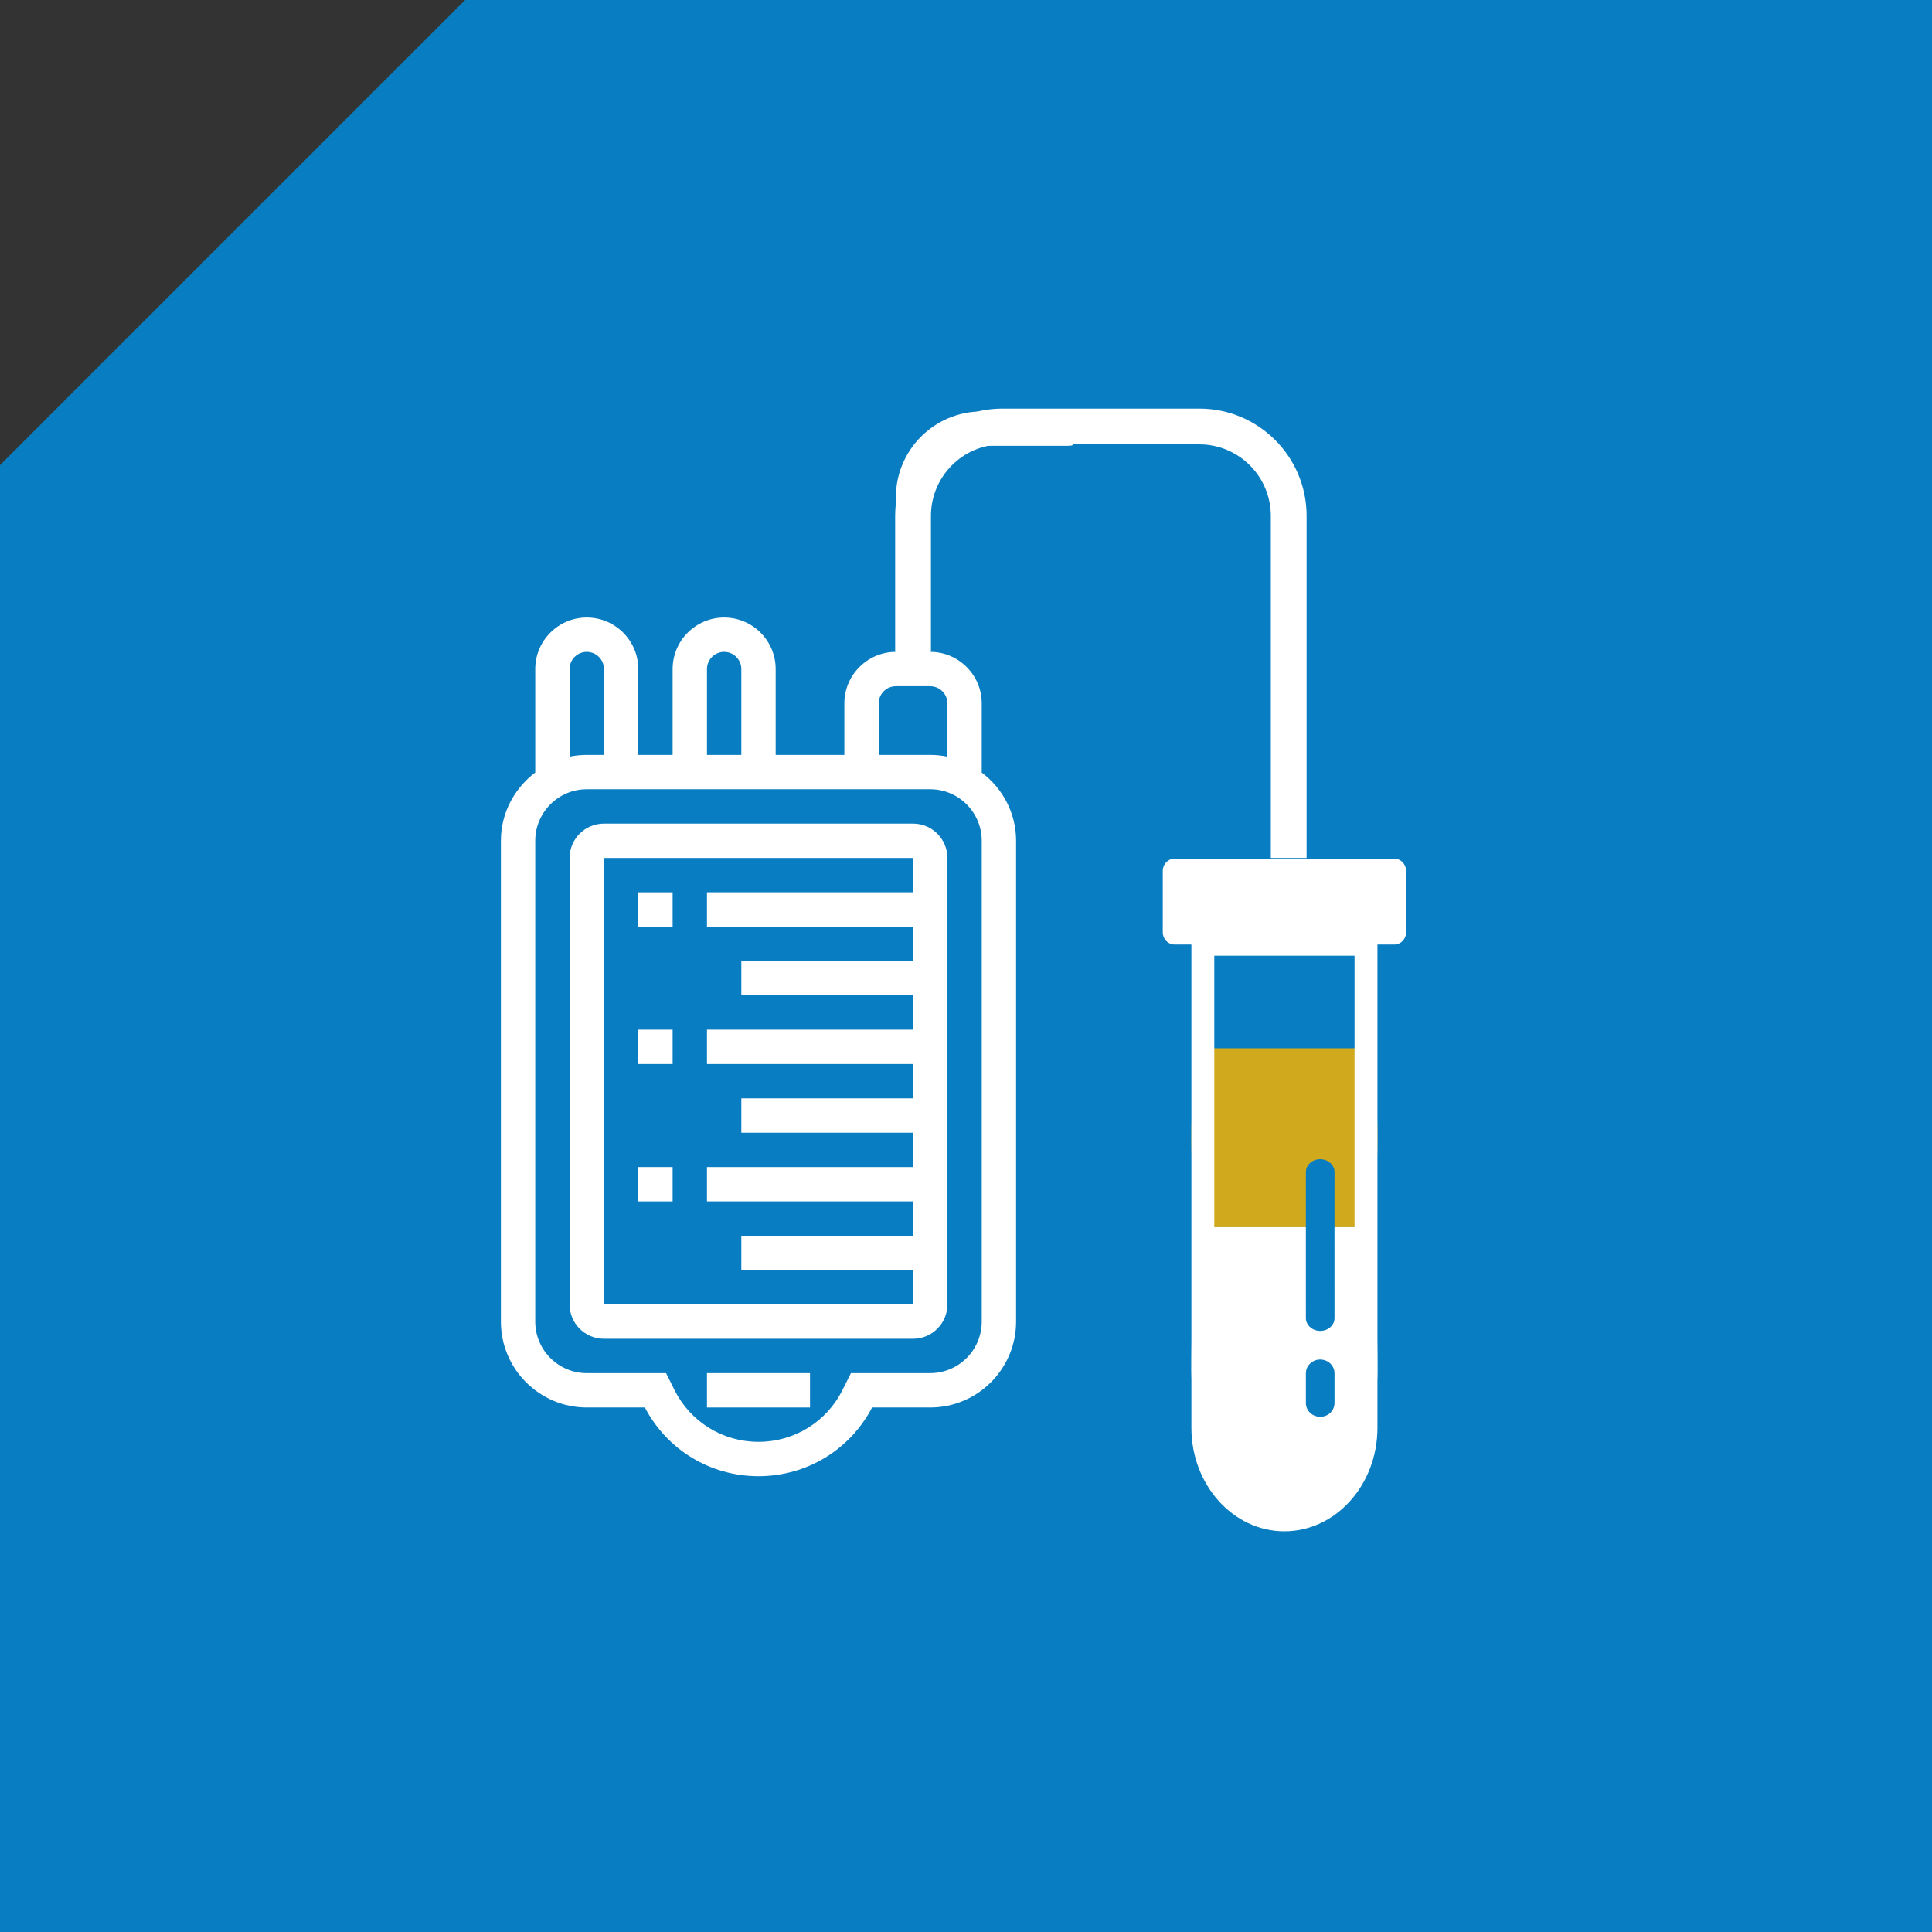
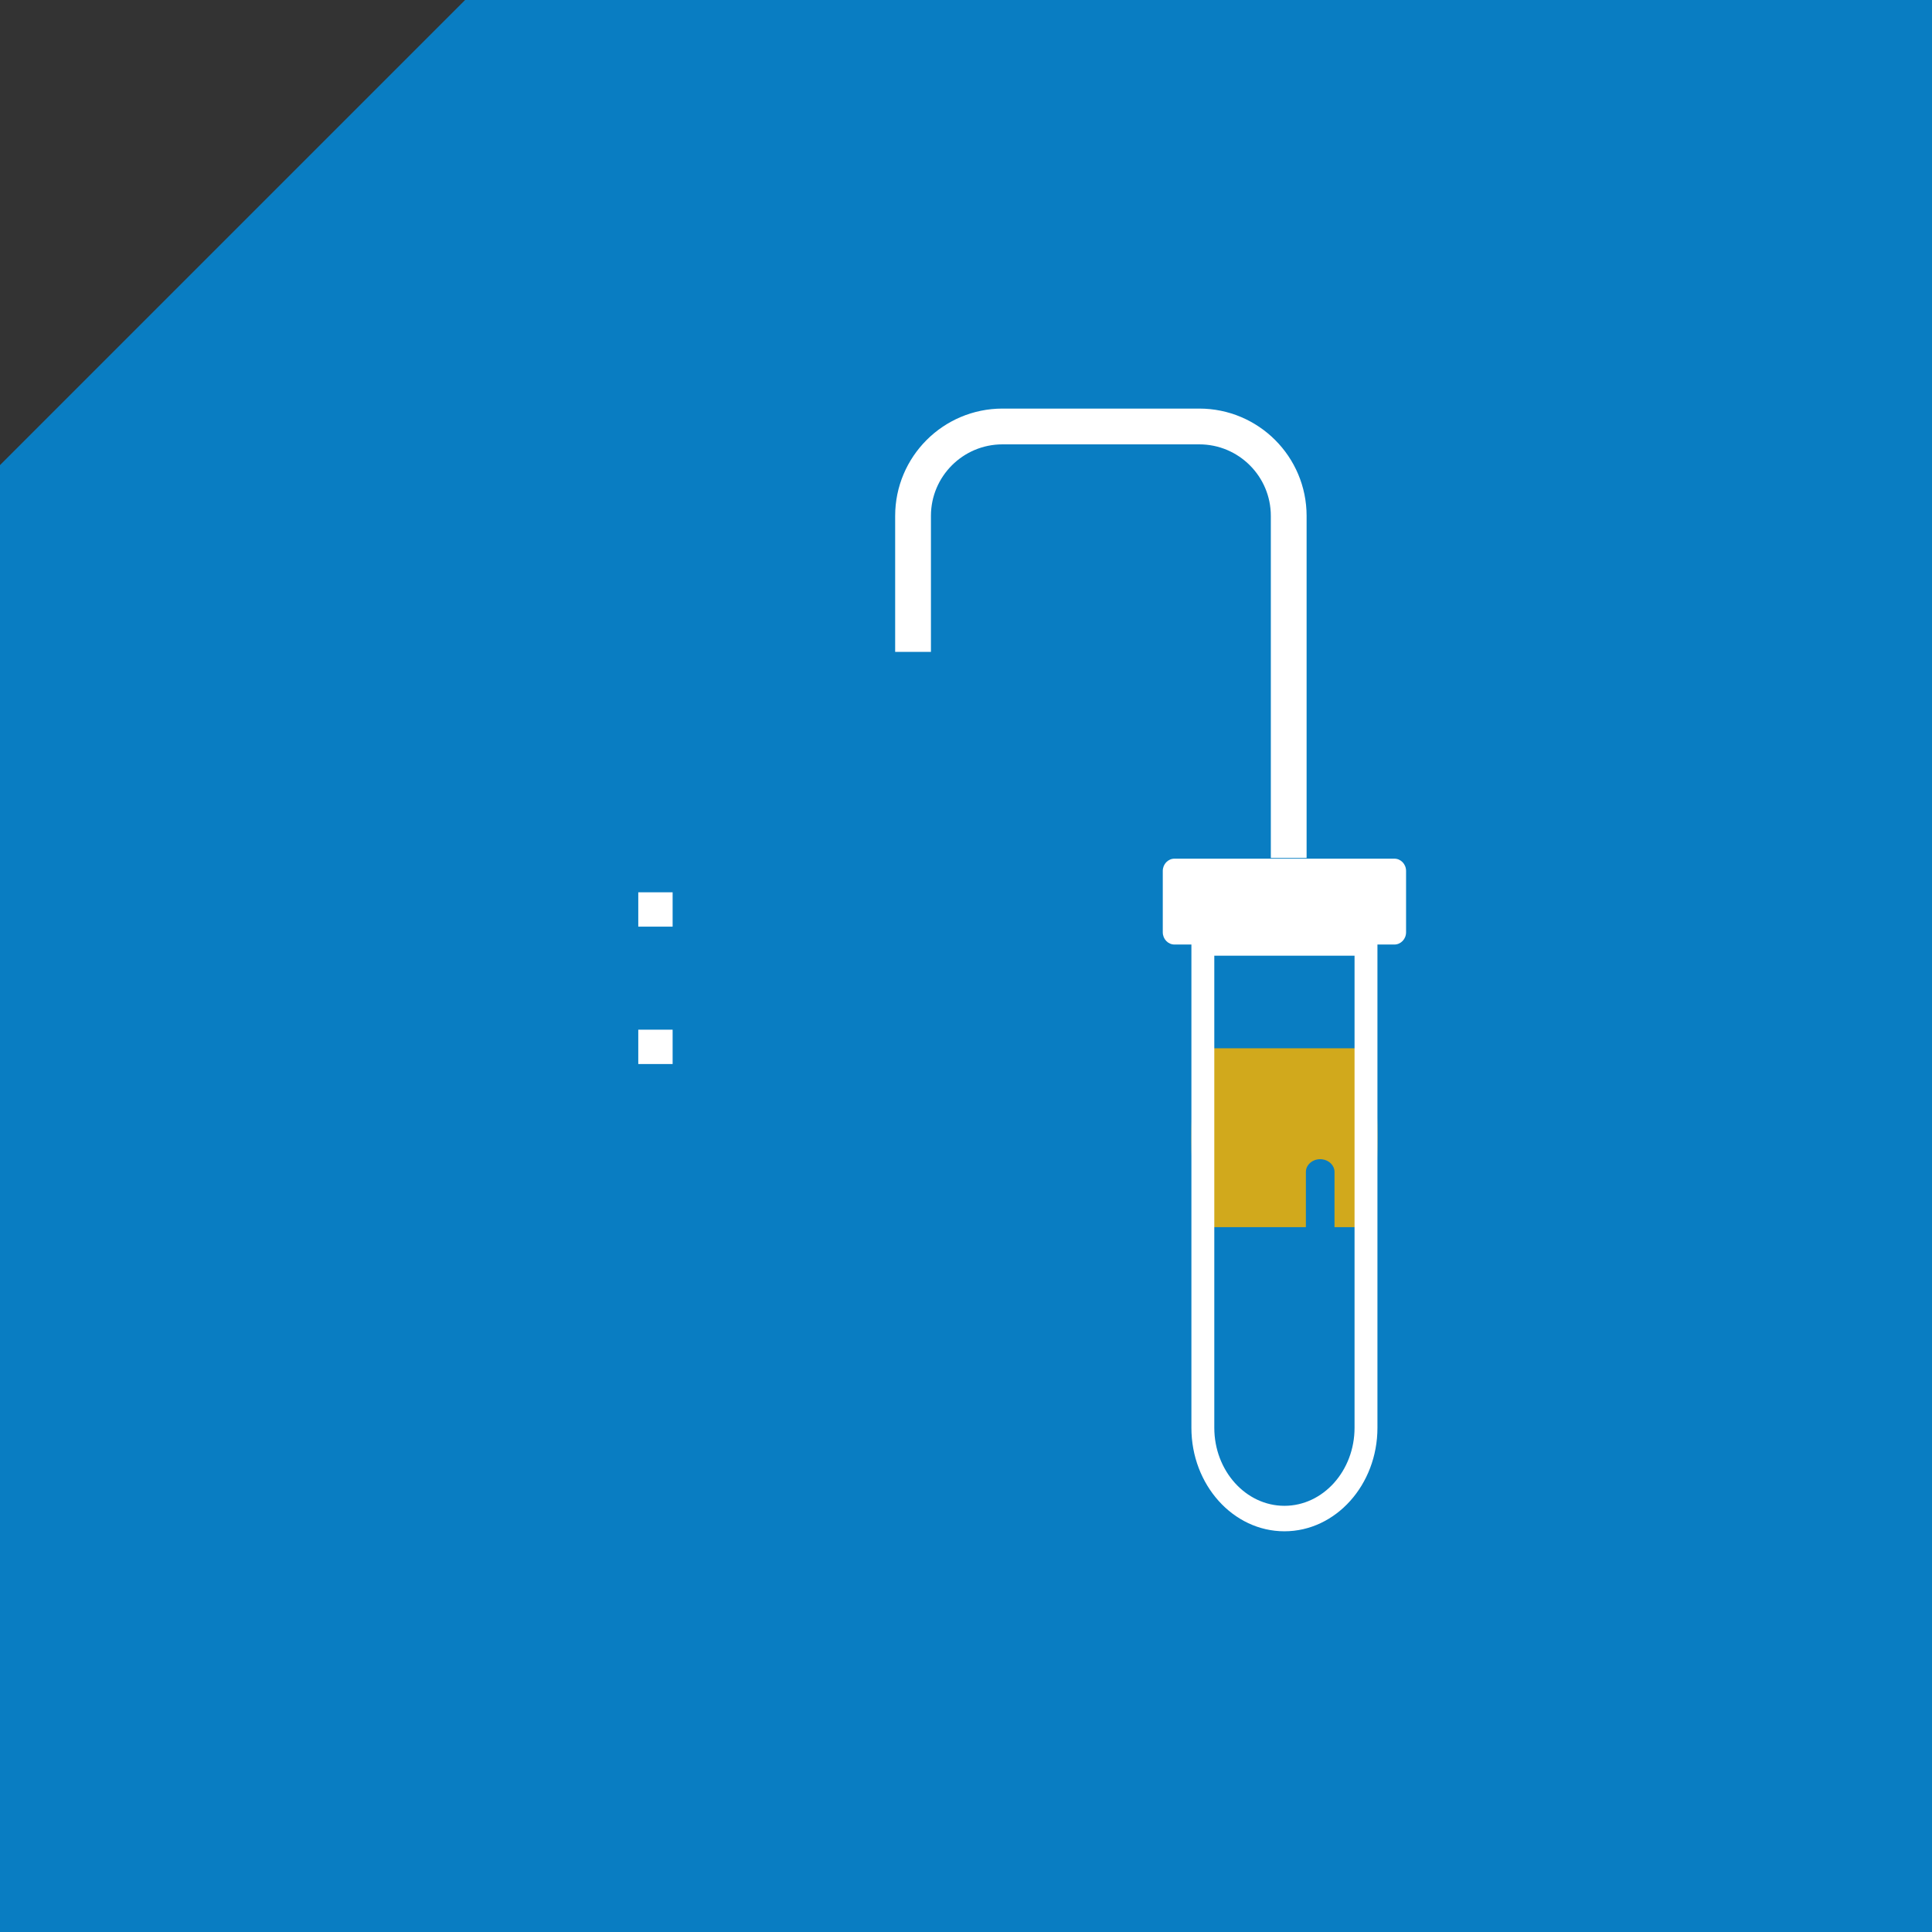
<svg xmlns="http://www.w3.org/2000/svg" width="108px" height="108px" viewBox="0 0 108 108" version="1.1">
  <rect x="0" y="0" width="108" height="108" fill="#333333" stroke="none" />
  <title>Plasma - Hover</title>
  <g id="ALL" stroke="none" stroke-width="1" fill="none" fill-rule="evenodd">
    <g id="Artboard" transform="translate(-364, -380)">
      <g id="Plasma---Hover" transform="translate(364, 380)">
        <g id="Group-20">
          <path d="M26,0 L108,0 L108,108 L0,108 L0,26 L26,0 Z" id="Combined-Shape" fill="#097DC2" />
-           <path d="M54.88,23 C52.233,23 50.08,25.153 50.08,27.8 L50.08,36.44 C48.492,36.44 47.2,37.732 47.2,39.32 L47.2,42.2 L43.36,42.2 L43.36,37.4 C43.36,35.812 42.068,34.52 40.48,34.52 C38.892,34.52 37.6,35.812 37.6,37.4 L37.6,42.2 L35.68,42.2 L35.68,37.4 C35.68,35.812 34.388,34.52 32.8,34.52 C31.212,34.52 29.92,35.812 29.92,37.4 L29.92,43.185 C28.761,44.061 28,45.438 28,47 L28,73.88 C28,76.527 30.153,78.68 32.8,78.68 L36.049,78.68 C37.292,81.053 39.712,82.52 42.4,82.52 C45.088,82.52 47.508,81.053 48.751,78.68 L52,78.68 C54.647,78.68 56.8,76.527 56.8,73.88 L56.8,47 C56.8,45.438 56.039,44.061 54.88,43.185 L54.88,39.32 C54.88,37.732 53.588,36.44 52,36.44 L52,27.8 C52,26.212 53.292,24.92 54.88,24.92 L59.68,24.92 C60.739,24.92 59.139,24.28 54.88,23 Z M39.52,37.4 C39.52,36.87 39.95,36.44 40.48,36.44 C41.01,36.44 41.44,36.87 41.44,37.4 L41.44,42.2 L39.52,42.2 L39.52,37.4 Z M31.84,37.4 C31.84,36.87 32.27,36.44 32.8,36.44 C33.33,36.44 33.76,36.87 33.76,37.4 L33.76,42.2 L32.8,42.2 C32.472,42.2 32.15,42.234 31.84,42.297 L31.84,37.4 Z M54.88,73.88 C54.88,75.468 53.588,76.76 52,76.76 L47.567,76.76 L47.099,77.696 C46.204,79.487 44.403,80.6 42.4,80.6 C40.397,80.6 38.596,79.487 37.701,77.696 L37.233,76.76 L32.8,76.76 C31.212,76.76 29.92,75.468 29.92,73.88 L29.92,47 C29.92,45.412 31.212,44.12 32.8,44.12 L52,44.12 C53.588,44.12 54.88,45.412 54.88,47 L54.88,73.88 Z M52.96,39.32 L52.96,42.297 C52.65,42.234 52.328,42.2 52,42.2 L49.12,42.2 L49.12,39.32 C49.12,38.79 49.55,38.36 50.08,38.36 L52,38.36 C52.53,38.36 52.96,38.79 52.96,39.32 Z" id="Shape" fill="#FFFFFF" fill-rule="nonzero" />
-           <path d="M51.04,46.04 L33.76,46.04 C32.701,46.04 31.84,46.901 31.84,47.96 L31.84,72.92 C31.84,73.979 32.701,74.84 33.76,74.84 L51.04,74.84 C52.099,74.84 52.96,73.979 52.96,72.92 L52.96,47.96 C52.96,46.901 52.099,46.04 51.04,46.04 Z M33.76,72.92 L33.76,47.96 L51.04,47.96 L51.04,49.88 L39.52,49.88 L39.52,51.8 L51.04,51.8 L51.04,53.72 L41.44,53.72 L41.44,55.64 L51.04,55.64 L51.04,57.56 L39.52,57.56 L39.52,59.48 L51.04,59.48 L51.04,61.4 L41.44,61.4 L41.44,63.32 L51.04,63.32 L51.04,65.24 L39.52,65.24 L39.52,67.16 L51.04,67.16 L51.04,69.08 L41.44,69.08 L41.44,71 L51.04,71 L51.04,72.92 L33.76,72.92 Z" id="Shape" fill="#FFFFFF" fill-rule="nonzero" />
-           <rect id="Rectangle" fill="#FFFFFF" fill-rule="nonzero" x="39.52" y="76.76" width="5.76" height="1.92" />
          <rect id="Rectangle" fill="#FFFFFF" fill-rule="nonzero" x="35.68" y="49.88" width="1.92" height="1.92" />
          <rect id="Rectangle" fill="#FFFFFF" fill-rule="nonzero" x="35.68" y="57.56" width="1.92" height="1.92" />
-           <rect id="Rectangle" fill="#FFFFFF" fill-rule="nonzero" x="35.68" y="65.24" width="1.92" height="1.92" />
          <path d="M51.04,36.44 L51.04,28.84 C51.04,26.079 53.279,23.84 56.04,23.84 L67.04,23.84 C69.801,23.84 72.04,26.079 72.04,28.84 L72.04,47.96 L72.04,47.96" id="Path-9" stroke="#FFFFFF" stroke-width="2" />
          <path d="M76.32,58.6 C76.682,58.6 76.98,60.694 76.999,63.334 L77,63.6 C77,66.364 76.695,68.6 76.32,68.6 L74.599,68.6 L74.6,65.511 C74.6,65.151 74.3,64.854 73.909,64.806 L73.8,64.8 C73.36,64.8 73,65.118 73,65.511 L73,65.511 L72.999,68.6 L67.28,68.6 C66.918,68.6 66.62,66.506 66.601,63.866 L66.6,63.6 C66.6,60.836 66.906,58.6 67.28,58.6 L76.32,58.6 Z" id="Combined-Shape" fill="#D1A91C" fill-rule="nonzero" />
-           <path d="M76.32,68.6 C76.695,68.6 77,72.177 77,76.6 C77,81.023 74.174,83.951 73.8,83.951 L73.8,83.951 L70.577,85.056 C70.203,85.056 66.6,81.023 66.6,76.6 C66.6,72.177 66.906,68.6 67.28,68.6 L67.28,68.6 L72.999,68.599 L73,73.689 C73,74.049 73.302,74.346 73.692,74.394 L73.8,74.4 C74.244,74.4 74.6,74.082 74.6,73.689 L74.6,73.689 L74.599,68.599 Z M73.8,76 C73.36,76 73,76.344 73,76.768 L73,76.768 L73,78.432 C73,78.856 73.36,79.2 73.8,79.2 C74.244,79.2 74.6,78.857 74.6,78.432 L74.6,78.432 L74.6,76.768 C74.6,76.344 74.244,76 73.8,76 Z" id="Combined-Shape" fill="#FFFFFF" fill-rule="nonzero" />
          <path d="M71.8,85.6 C68.932,85.6 66.6,83.004 66.6,79.813 L66.6,52.712 C66.6,52.319 66.888,52 67.24,52 L76.36,52 C76.715,52 77,52.319 77,52.712 L77,79.813 C77,83.004 74.668,85.6 71.8,85.6 Z M67.88,53.425 L67.88,79.813 C67.88,82.218 69.64,84.176 71.8,84.176 C73.963,84.176 75.72,82.218 75.72,79.813 L75.72,53.425 L67.88,53.425 Z" id="Shape" fill="#FFFFFF" fill-rule="nonzero" />
          <path d="M77.945,52.8 L65.655,52.8 C65.294,52.8 65,52.493 65,52.114 L65,48.686 C65,48.307 65.294,48 65.655,48 L77.945,48 C78.308,48 78.6,48.306 78.6,48.686 L78.6,52.114 C78.6,52.493 78.308,52.8 77.945,52.8 Z M66.311,51.429 L77.289,51.429 L77.289,49.371 L66.311,49.371 L66.311,51.429 Z" id="Shape" fill="#FFFFFF" fill-rule="nonzero" />
          <rect id="Rectangle" fill="#FFFFFF" x="66" y="49" width="12" height="3" />
        </g>
        <g id="Group-19" transform="translate(28, 23)">
          <g id="Group" />
          <g id="Group-18" transform="translate(37, 25)" />
        </g>
      </g>
    </g>
  </g>
</svg>